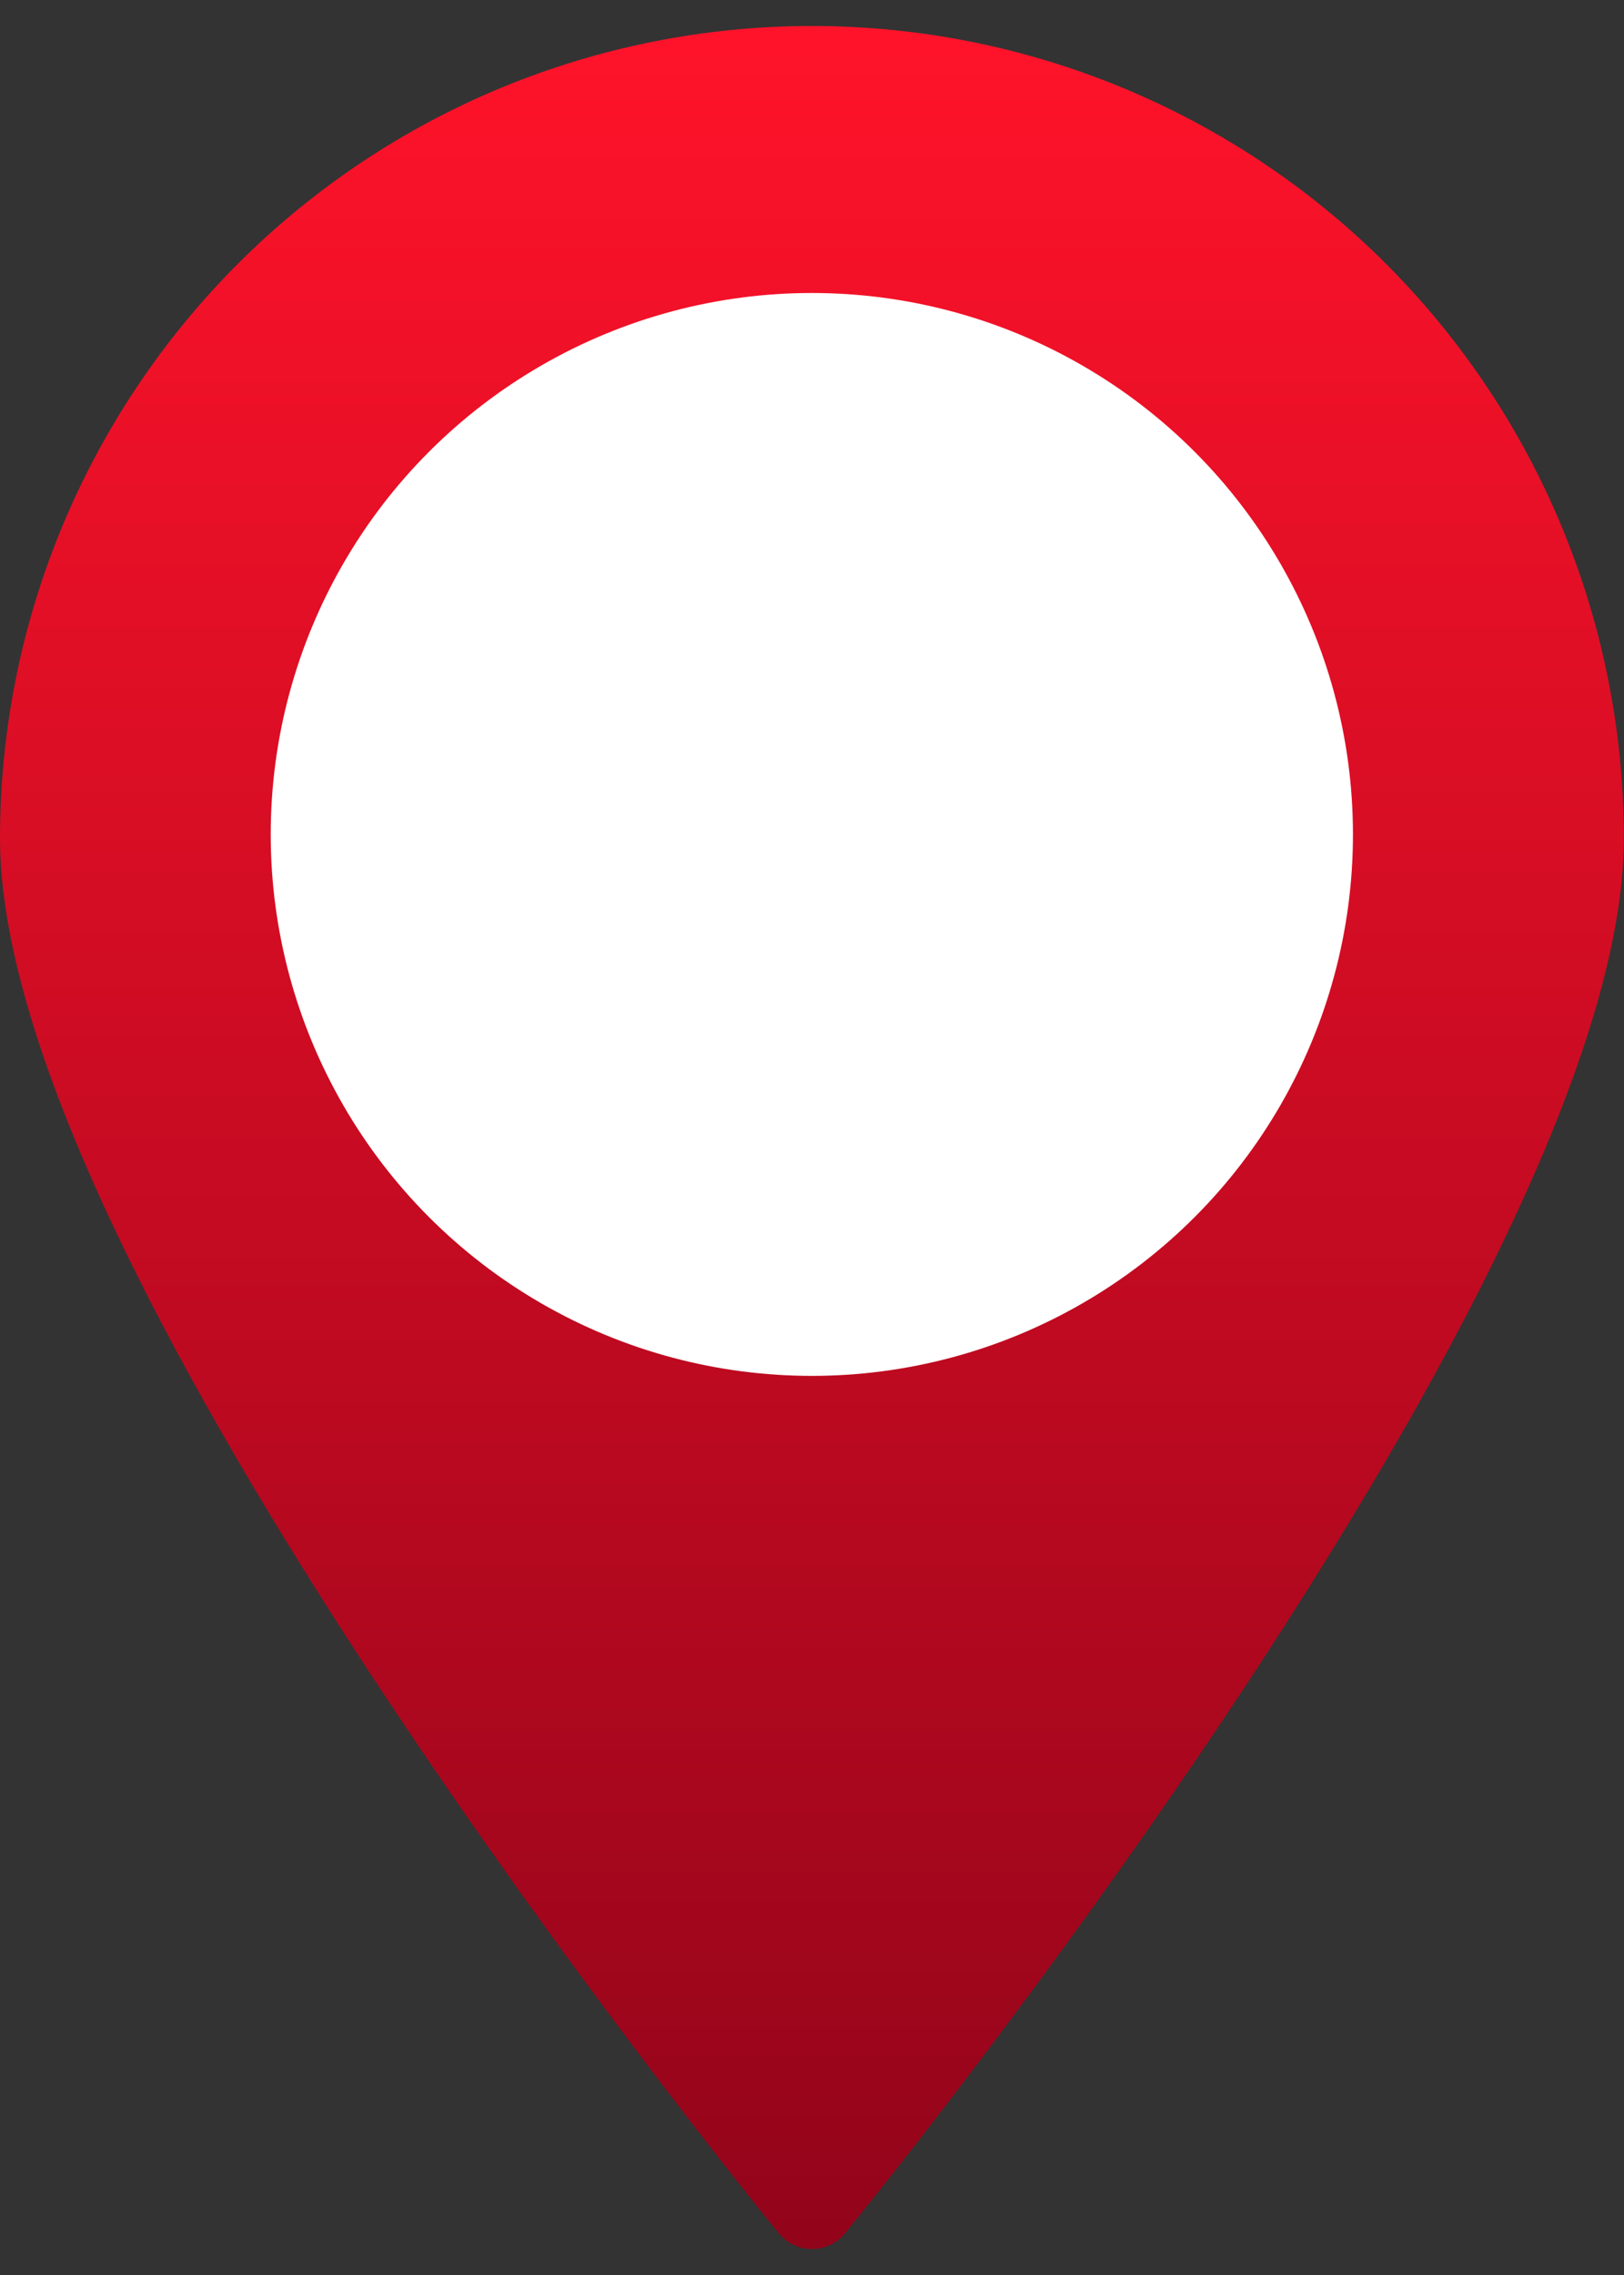
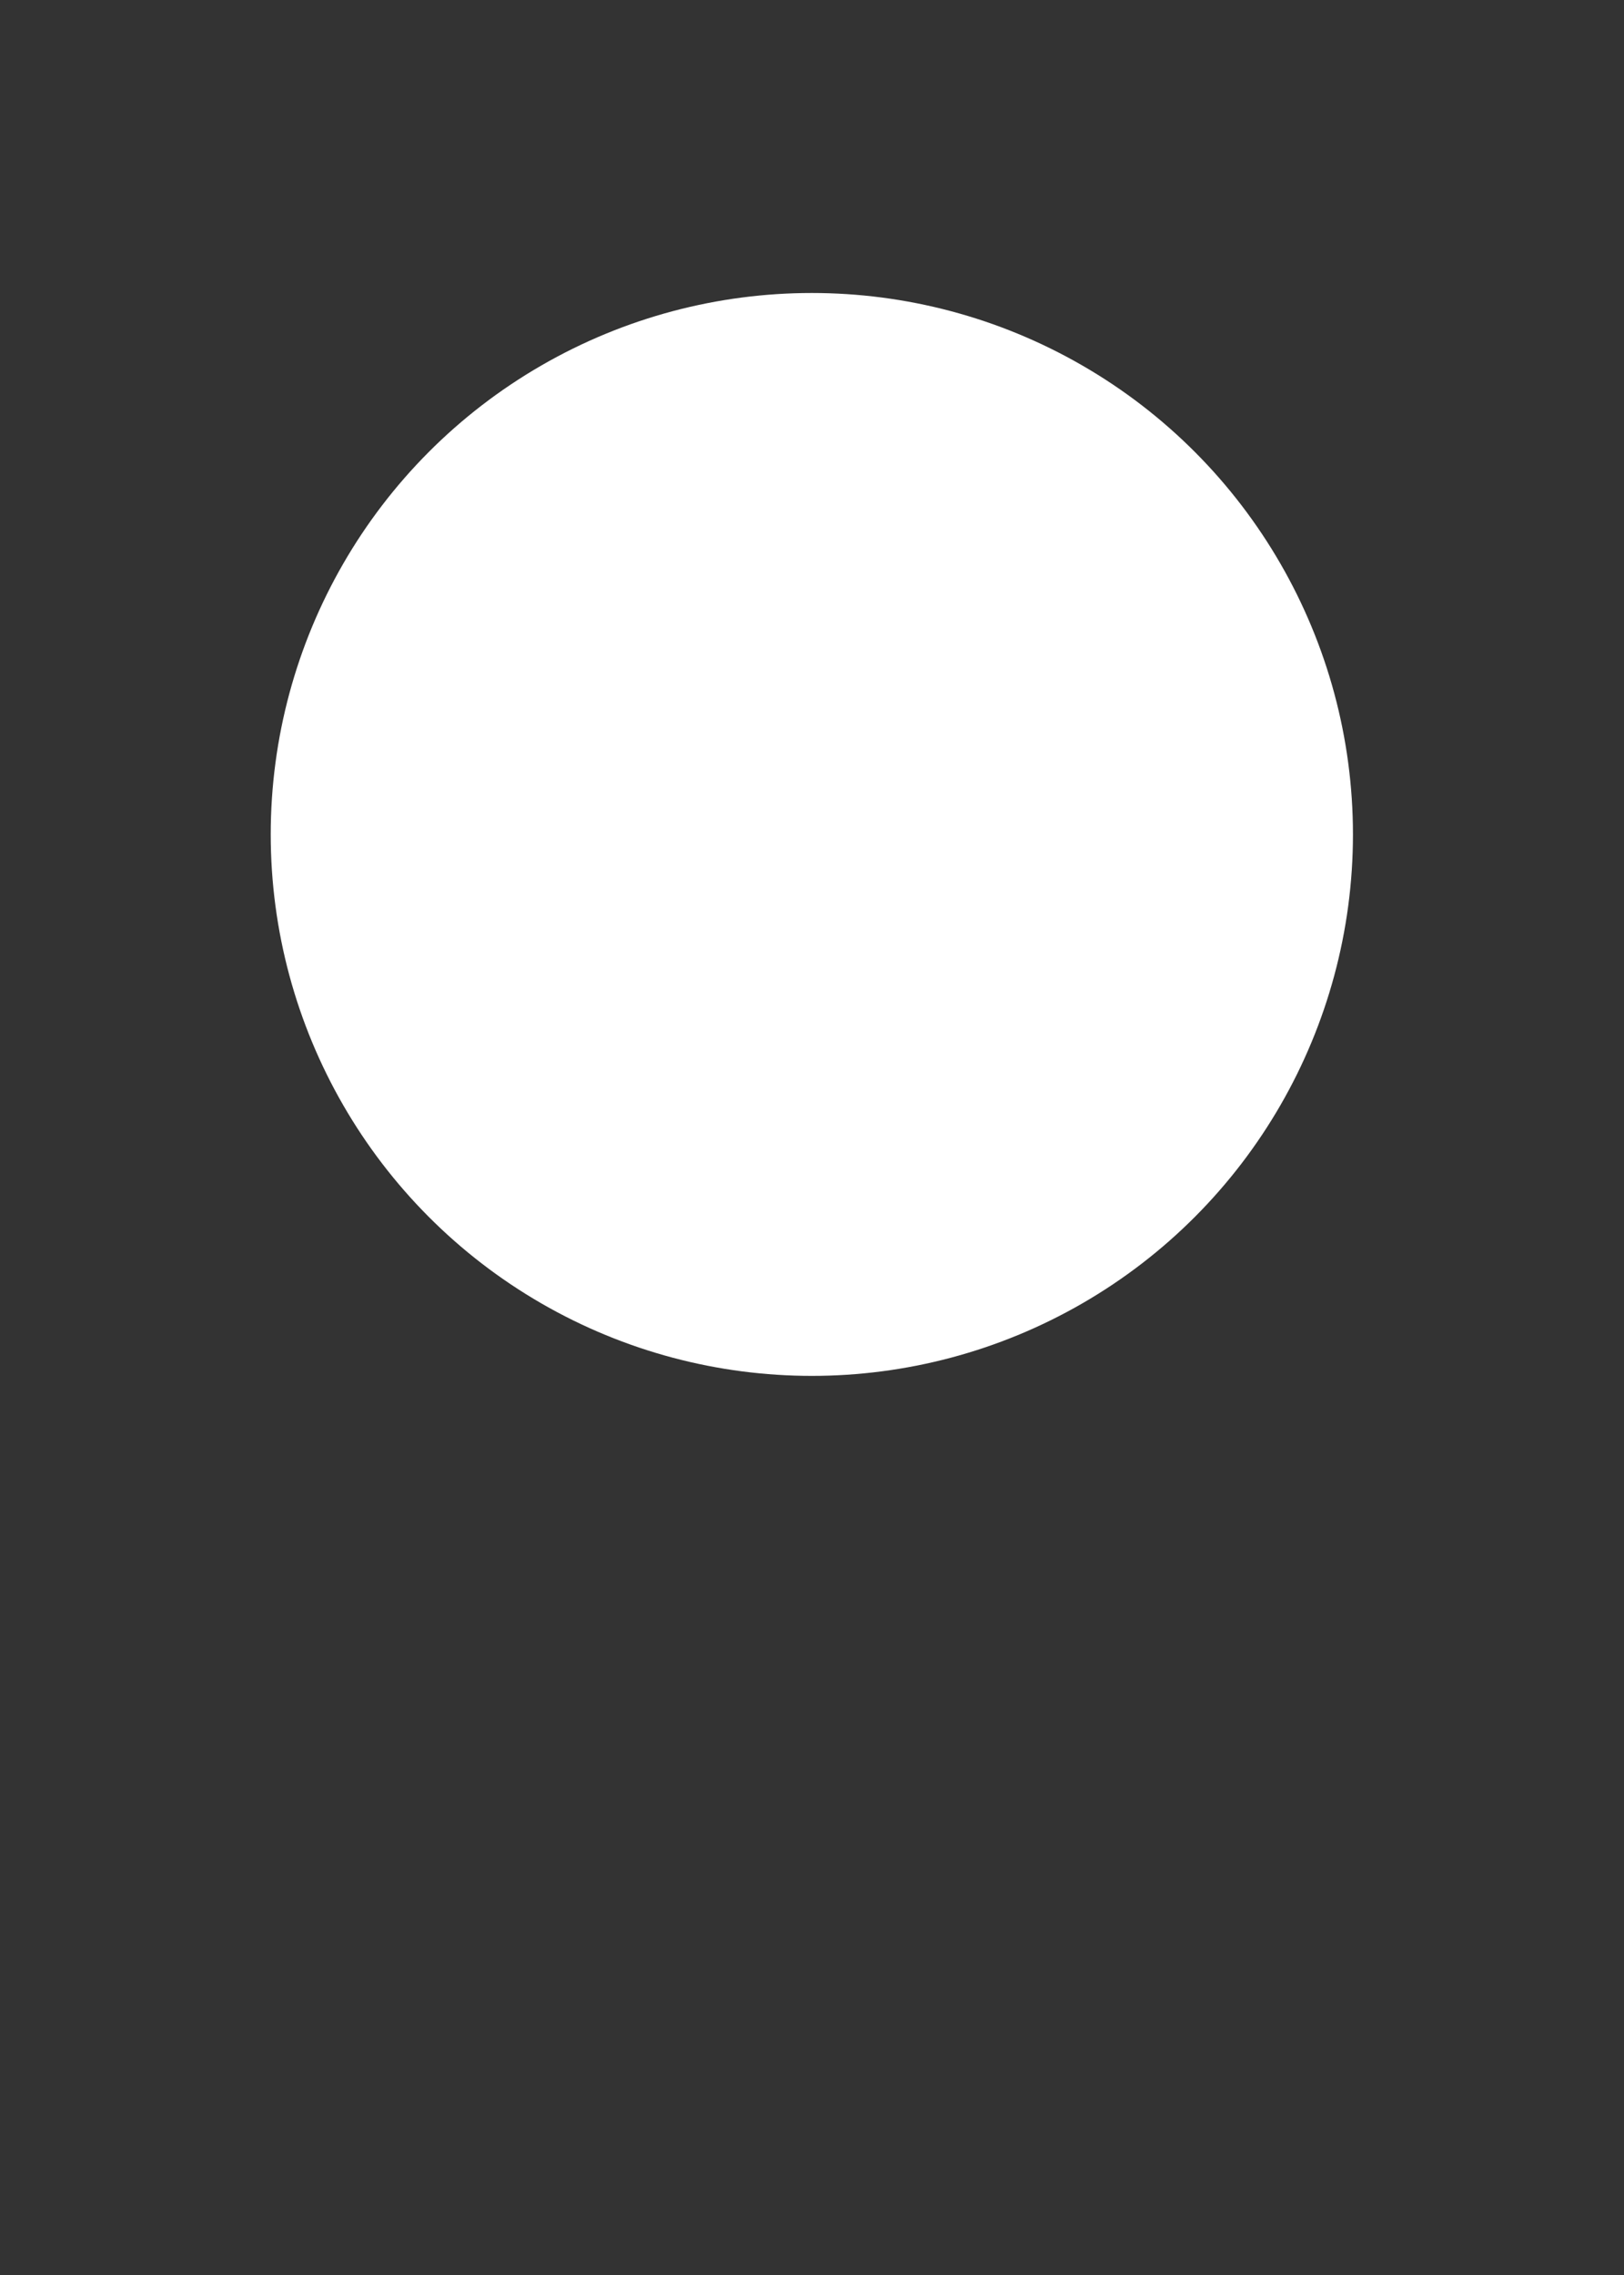
<svg xmlns="http://www.w3.org/2000/svg" width="10" height="14" viewBox="0 0 10 14" fill="none">
  <rect x="0" y="0" width="10" height="14" fill="#333333" stroke="none" />
-   <path d="M1.464 1.624C2.402 0.686 3.673 0.16 4.999 0.16H5C6.325 0.16 7.597 0.686 8.535 1.624C9.472 2.561 9.999 3.833 9.999 5.159C9.999 7.838 5.399 13.506 5.202 13.745C5.152 13.806 5.078 13.84 5 13.84C4.921 13.84 4.847 13.806 4.797 13.745C4.6 13.506 0 7.838 0 5.159C0 3.833 0.527 2.562 1.464 1.624Z" fill="url(#paint0_linear_1260_1528)" />
  <circle cx="4.999" cy="5.135" r="3.332" fill="white" />
  <defs>
    <linearGradient id="paint0_linear_1260_1528" x1="5" y1="0.16" x2="5" y2="13.84" gradientUnits="userSpaceOnUse">
      <stop offset="0" stop-color="#FF132A" />
      <stop offset="1" stop-color="#92041A" />
    </linearGradient>
  </defs>
</svg>